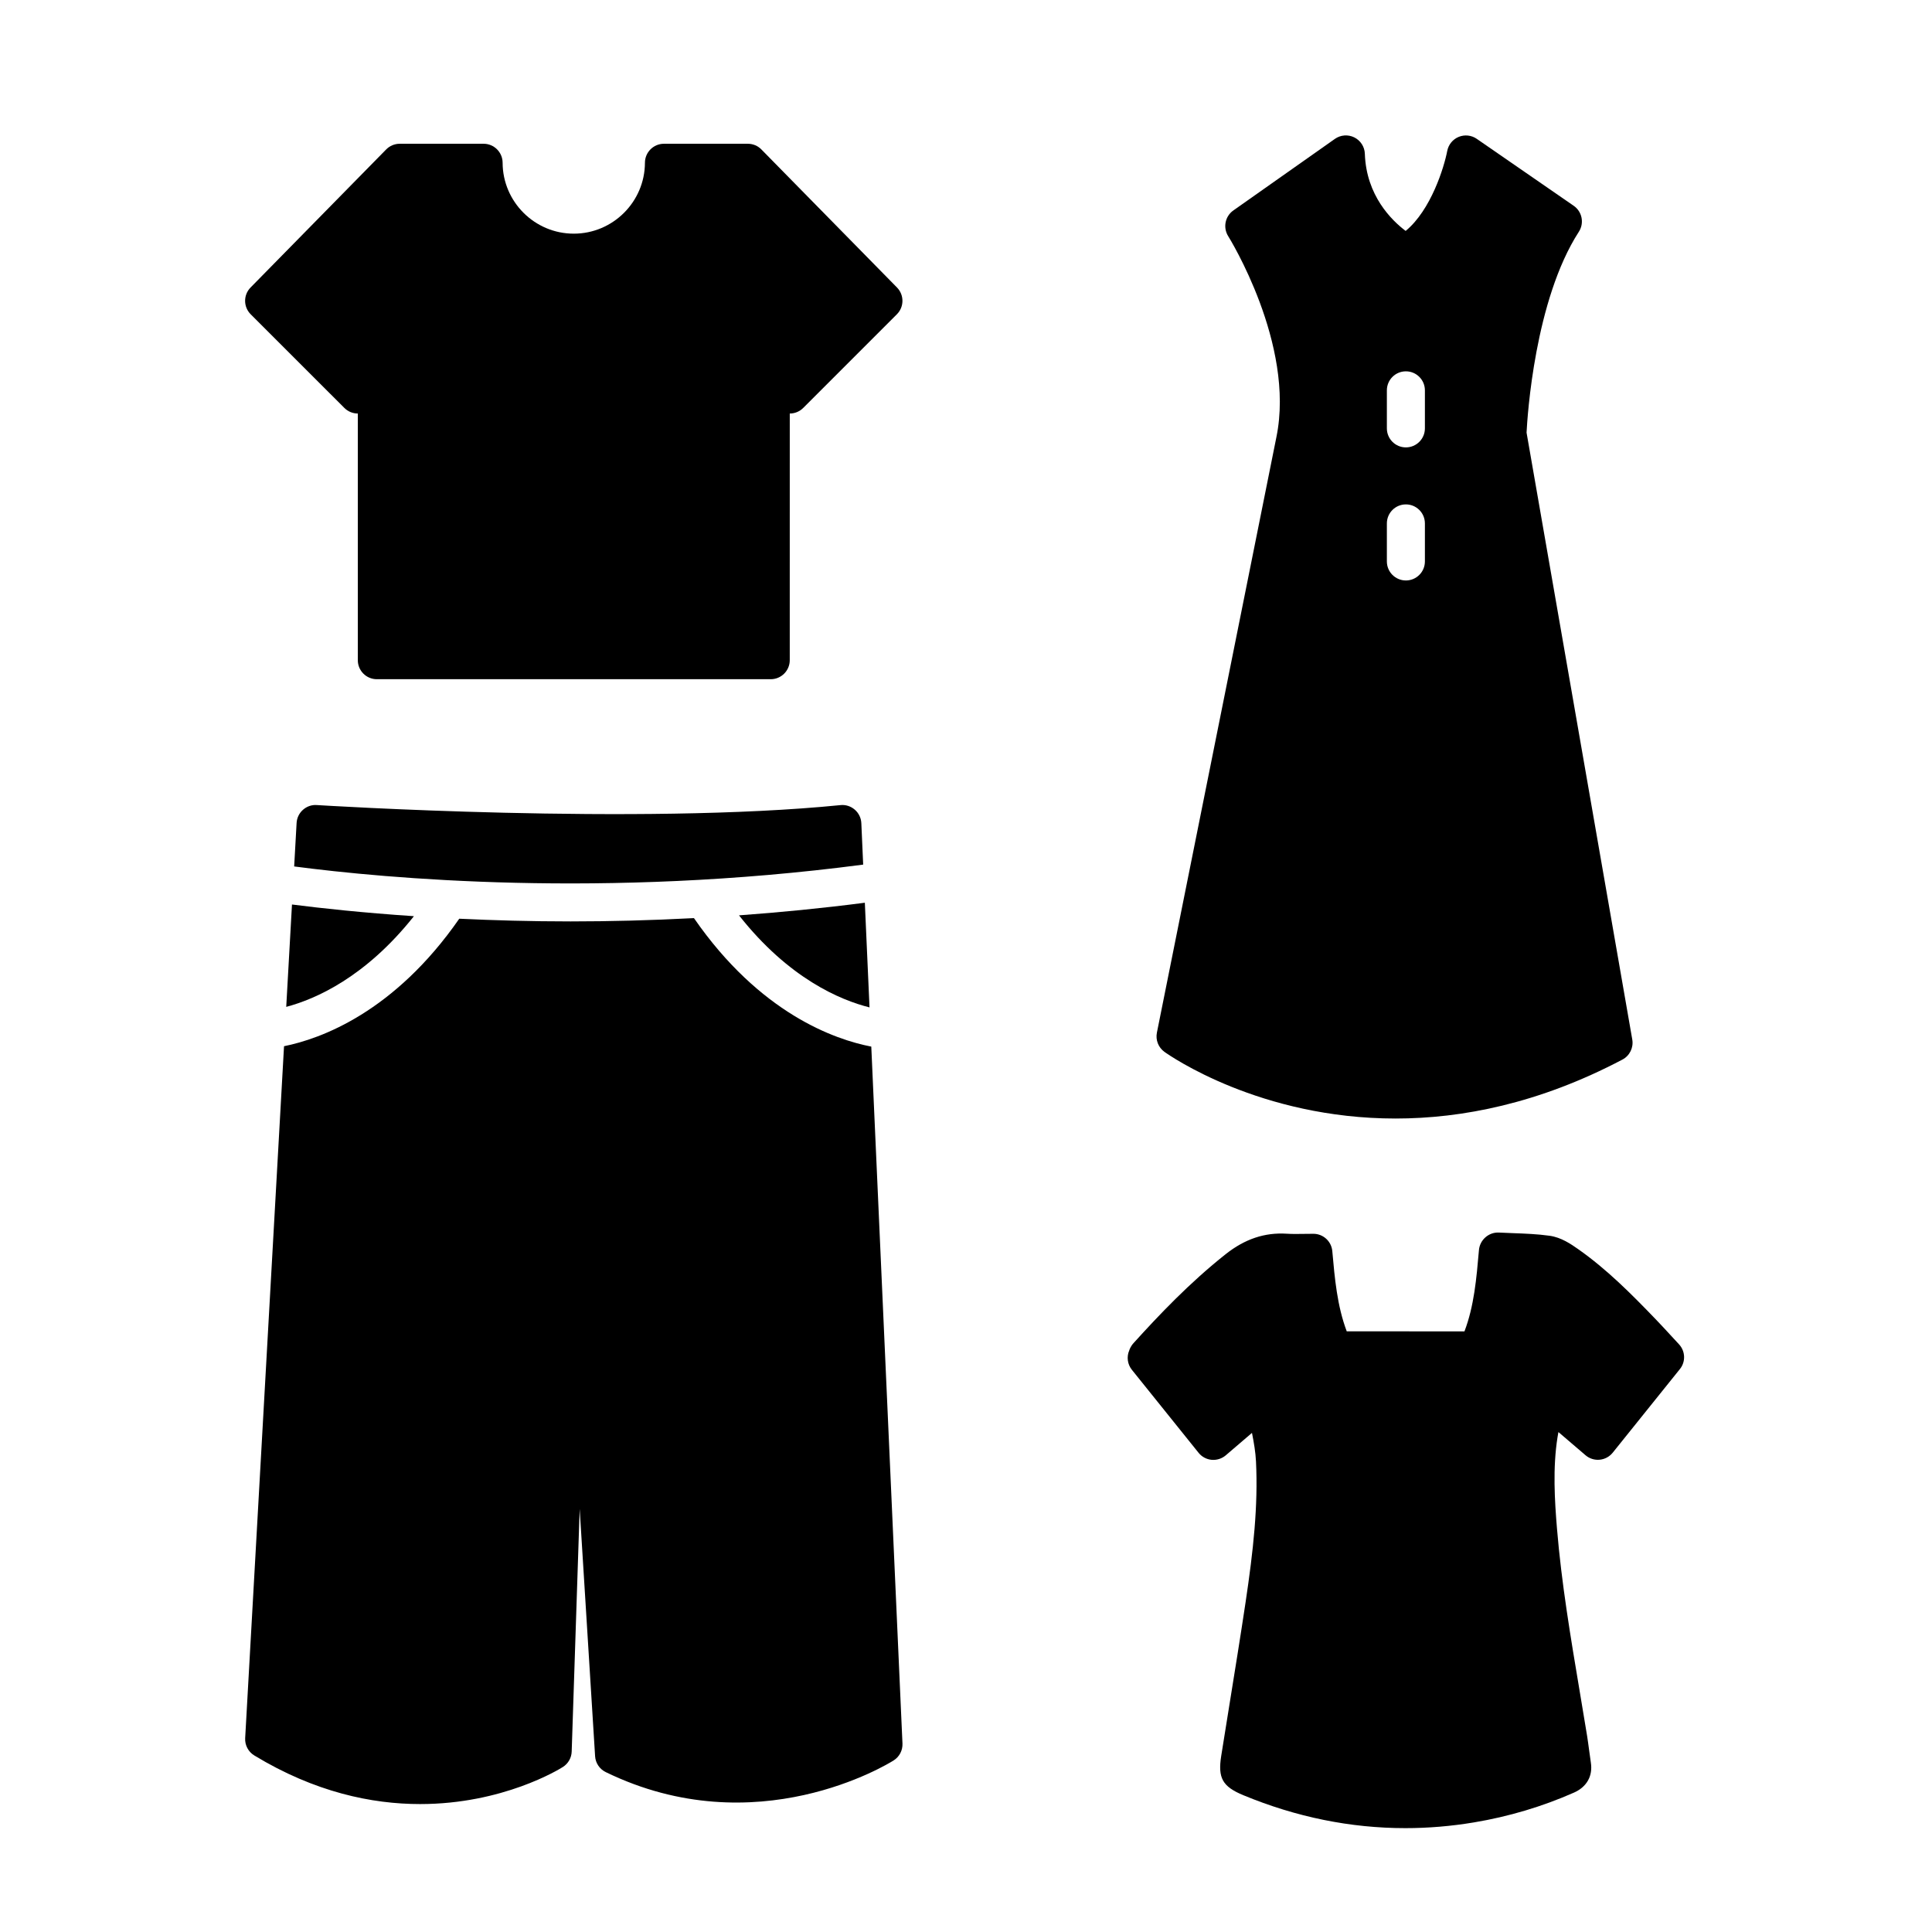
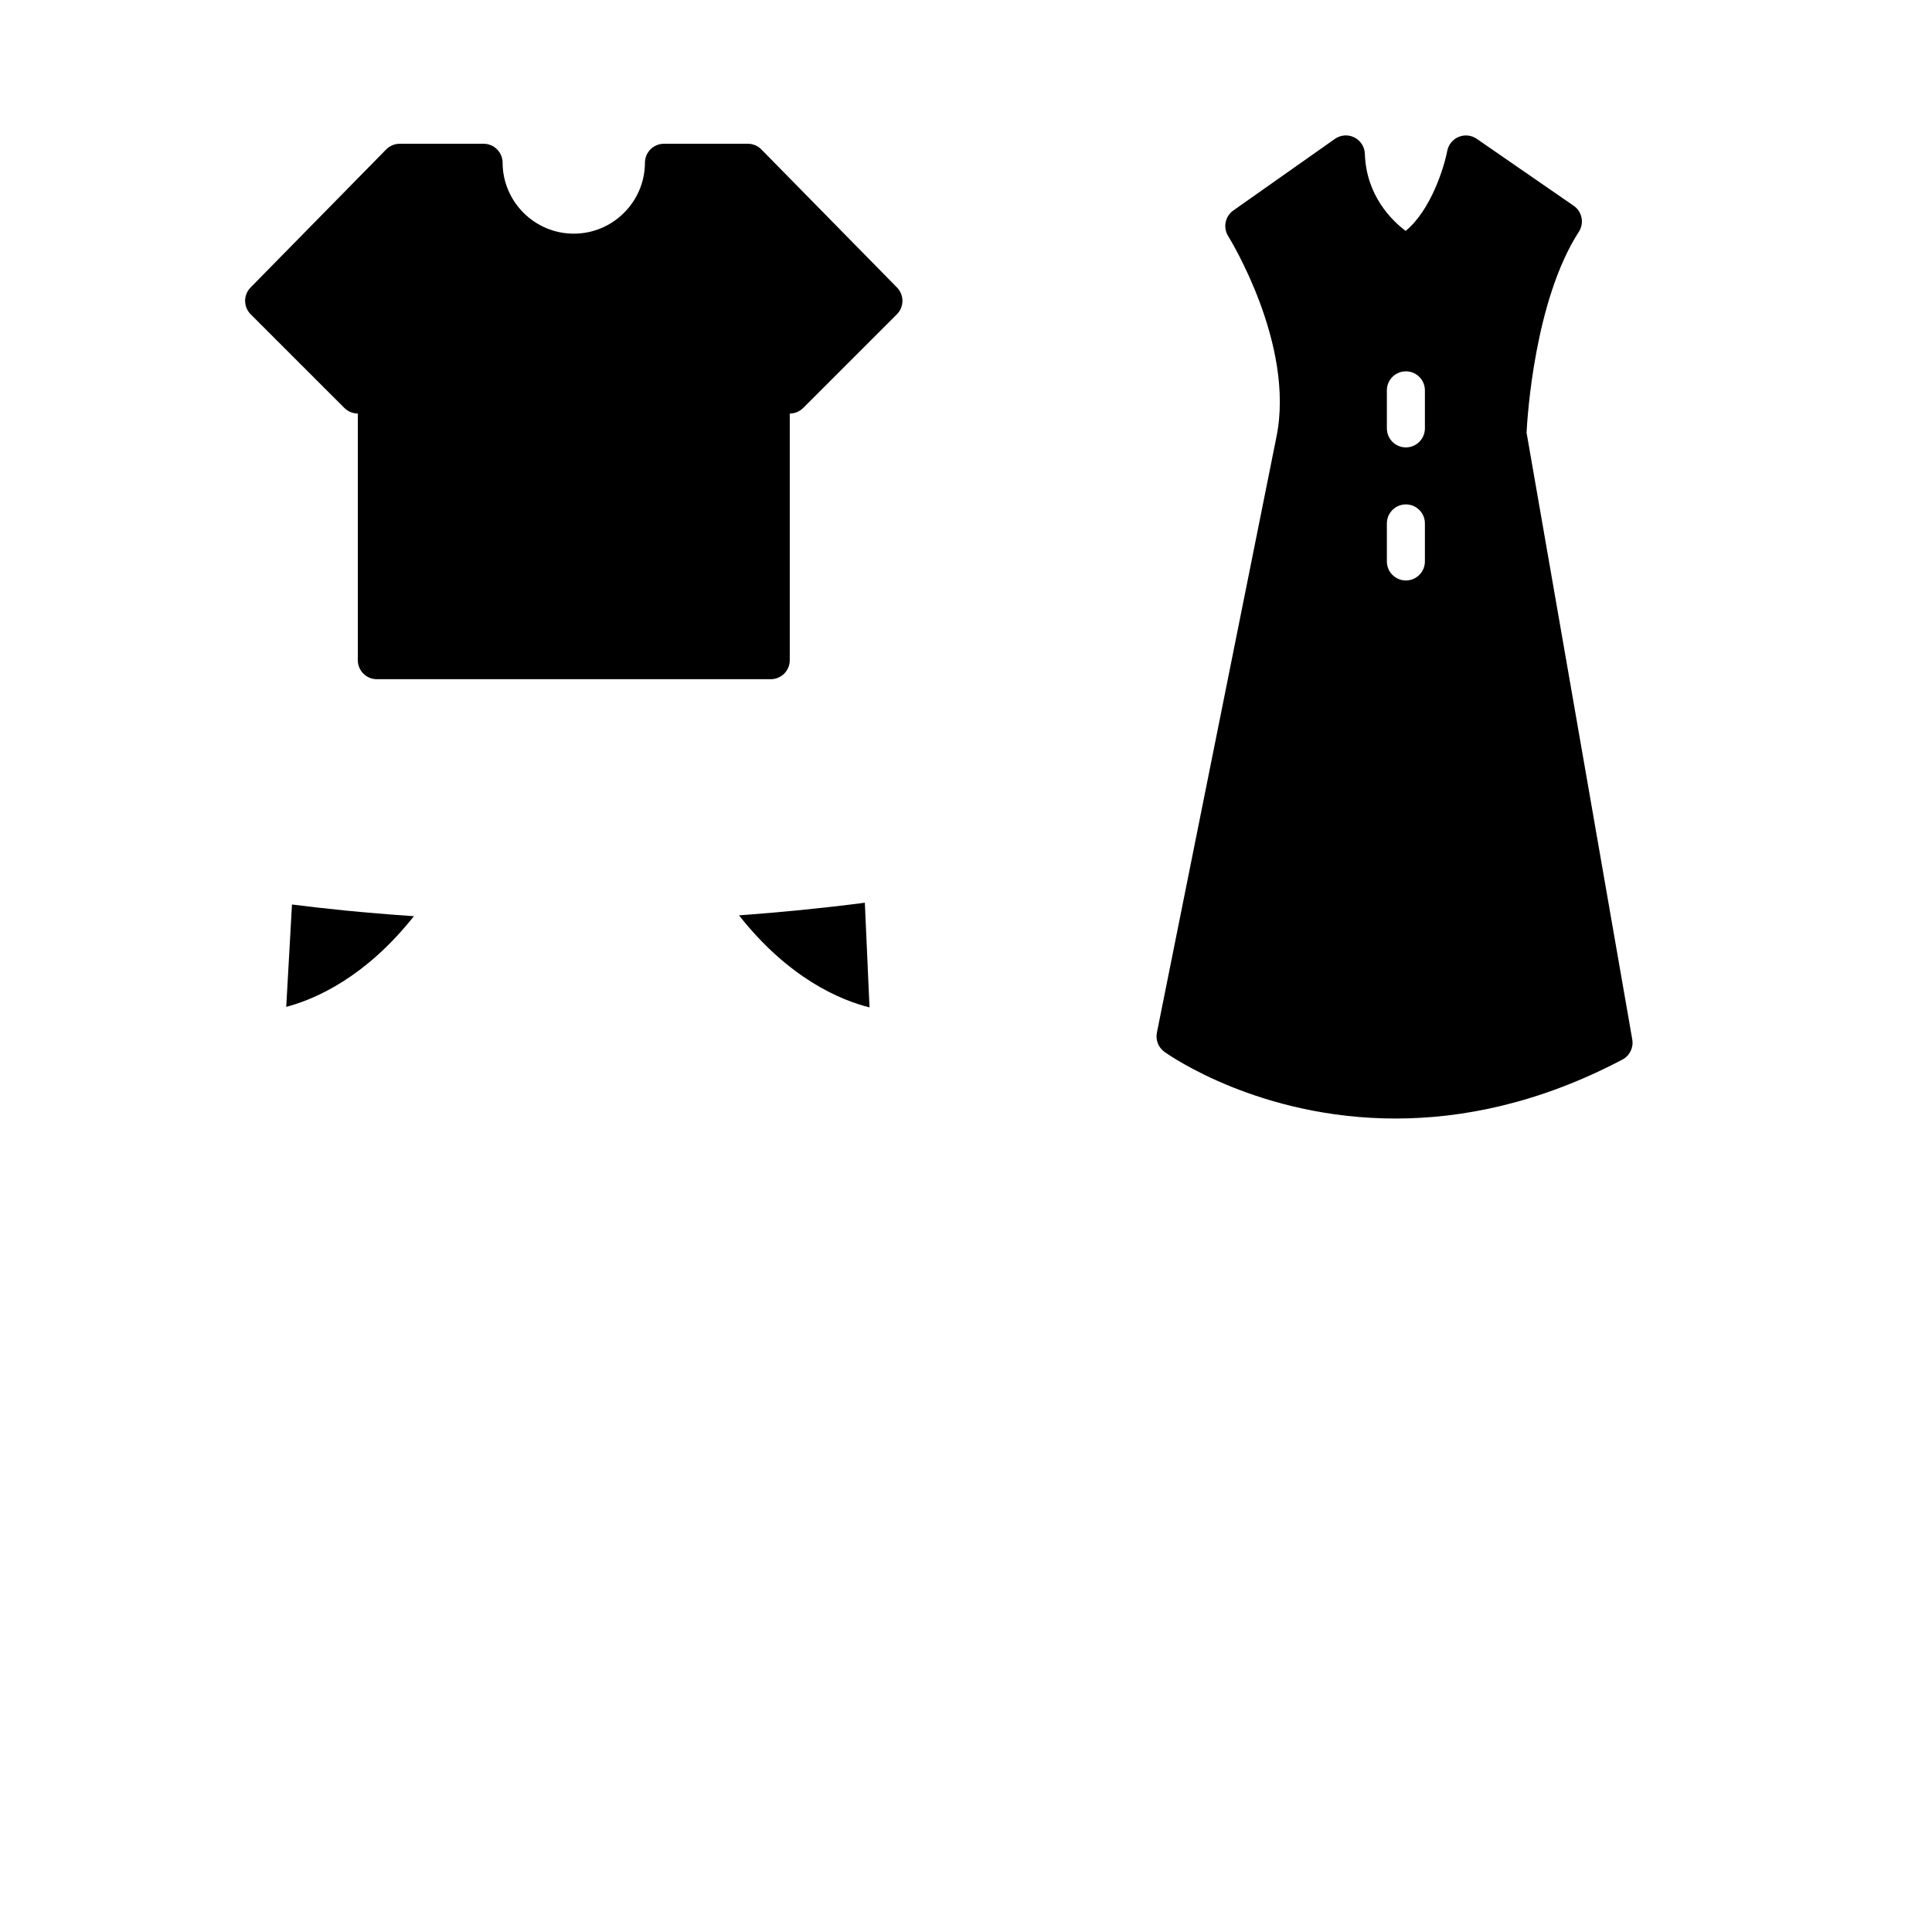
<svg xmlns="http://www.w3.org/2000/svg" fill="#000000" width="800px" height="800px" version="1.1" viewBox="144 144 512 512">
  <g>
    <path d="m345.78 183.61c-0.945-0.969-2.242-1.512-3.59-1.512h-22.234c-2.777 0-5.027 2.246-5.039 5.023-0.031 10.367-8.496 18.801-18.859 18.801-10.363 0-18.828-8.434-18.859-18.801-0.012-2.777-2.262-5.023-5.039-5.023h-22.227c-1.355 0-2.644 0.543-3.594 1.508l-35.934 36.586c-1.941 1.977-1.926 5.141 0.031 7.094l24.828 24.824c0.973 0.973 2.262 1.477 3.562 1.477v65.371c0 2.781 2.258 5.039 5.039 5.039h104.39c2.781 0 5.039-2.258 5.039-5.039l0.004-65.371c1.301 0 2.59-0.504 3.562-1.477l24.824-24.824c1.953-1.953 1.969-5.117 0.031-7.094z" />
    <path d="m576.57 419.49-28.016-160.84c0.215-4.293 2.168-35.152 13.859-53.234 1.477-2.289 0.871-5.336-1.367-6.883l-25.699-17.746c-1.402-0.969-3.199-1.152-4.769-0.516-1.578 0.645-2.719 2.047-3.043 3.719-0.828 4.324-4.301 15.66-11.02 21.207-3.699-2.785-10.445-9.355-10.816-20.441-0.059-1.848-1.133-3.516-2.793-4.344-1.648-0.816-3.629-0.676-5.144 0.395l-26.918 18.969c-2.191 1.547-2.785 4.539-1.359 6.812 0.18 0.281 17.816 28.637 12.781 53.219l-31.676 157.86c-0.387 1.945 0.395 3.93 2.004 5.09 1.457 1.043 25.293 17.664 61.25 17.664 17.543-0.004 37.977-3.961 60.098-15.613 1.941-1.016 3-3.164 2.629-5.32zm-54.957-126.7c0 2.781-2.254 5.039-5.039 5.039s-5.039-2.258-5.039-5.039v-10.078c0-2.781 2.254-5.039 5.039-5.039s5.039 2.258 5.039 5.039zm0-35.266c0 2.781-2.254 5.039-5.039 5.039s-5.039-2.258-5.039-5.039v-10.078c0-2.781 2.254-5.039 5.039-5.039s5.039 2.258 5.039 5.039z" />
-     <path d="m588.96 500.26-1.961-2.121c-1.43-1.559-2.836-3.082-4.289-4.59-6.473-6.727-12.914-13.195-20.461-18.5-1.891-1.324-4.481-3.133-7.602-3.562-3.281-0.457-6.551-0.574-9.715-0.691-1.23-0.047-2.469-0.09-3.707-0.156-2.676-0.141-5.055 1.93-5.289 4.637-0.66 7.609-1.285 14.844-3.84 21.555l-31.199-0.02c-2.539-6.734-3.184-14.031-3.824-21.25-0.23-2.606-2.41-4.594-5.019-4.594l-2.469 0.023c-1.57 0.02-3.094 0.055-4.621-0.047-5.82-0.359-11.078 1.406-16.148 5.422-9.613 7.617-17.746 16.199-24.406 23.559-0.781 0.852-1.094 1.75-1.152 1.953-0.734 1.707-0.465 3.684 0.707 5.141l17.668 21.984c0.852 1.062 2.102 1.738 3.461 1.863 1.355 0.121 2.711-0.309 3.742-1.188l6.949-5.949c0.52 2.609 0.945 5.113 1.066 7.57 0.574 11.801-0.691 23.469-2.766 37.363-1.352 9.027-2.812 18.043-4.266 27.055l-2.176 13.562c-0.945 5.926 0.316 8.176 5.879 10.48 14.027 5.805 28.395 8.715 42.91 8.715 6.051 0 12.133-0.508 18.227-1.527 9.18-1.535 18.082-4.188 26.461-7.891 3.406-1.508 5.031-4.418 4.469-7.981-0.168-1.078-0.312-2.16-0.453-3.246-0.172-1.27-0.336-2.539-0.539-3.809-0.641-3.941-1.301-7.879-1.965-11.824-2.371-14.113-4.828-28.695-6.016-43.117-0.613-7.422-1.152-16.027 0.145-24.215 0.074-0.473 0.152-0.922 0.238-1.355l7.18 6.144c1.031 0.887 2.394 1.316 3.742 1.188 1.359-0.125 2.609-0.801 3.465-1.863l17.801-22.156c1.566-1.926 1.473-4.723-0.227-6.562z" />
-     <path d="m372.75 373.13-0.488-10.977c-0.059-1.387-0.691-2.68-1.738-3.586s-2.422-1.355-3.797-1.203c-53.43 5.352-137.93 0.039-138.77-0.016-1.359-0.102-2.66 0.367-3.668 1.258s-1.613 2.144-1.688 3.488l-0.645 11.523c24.117 3.164 82.012 8.551 150.8-0.488z" />
    <path d="m253.69 386.8c-13.477-0.906-24.516-2.098-32.312-3.098l-1.523 27.129c7.805-2.062 21.039-7.891 33.836-24.031z" />
    <path d="m374.43 410.97-1.238-27.738c-11.453 1.484-22.59 2.562-33.348 3.344 13.18 16.727 26.832 22.453 34.586 24.395z" />
-     <path d="m374.9 421.36c-9.648-1.855-29.512-8.77-46.996-34.051-11.461 0.605-22.426 0.875-32.688 0.875-10.637 0-20.461-0.289-29.508-0.715-17.211 24.781-36.668 31.824-46.438 33.789l-10.297 183.37c-0.105 1.855 0.828 3.621 2.418 4.586 16.086 9.766 31.195 12.883 43.953 12.883 21.902 0 36.848-9.203 37.816-9.82 1.41-0.891 2.289-2.418 2.344-4.09l2.117-64.297 4.086 65.52c0.109 1.809 1.188 3.422 2.828 4.219 39.867 19.398 74.82-2.172 76.285-3.094 1.531-0.961 2.422-2.676 2.344-4.488z" />
  </g>
</svg>